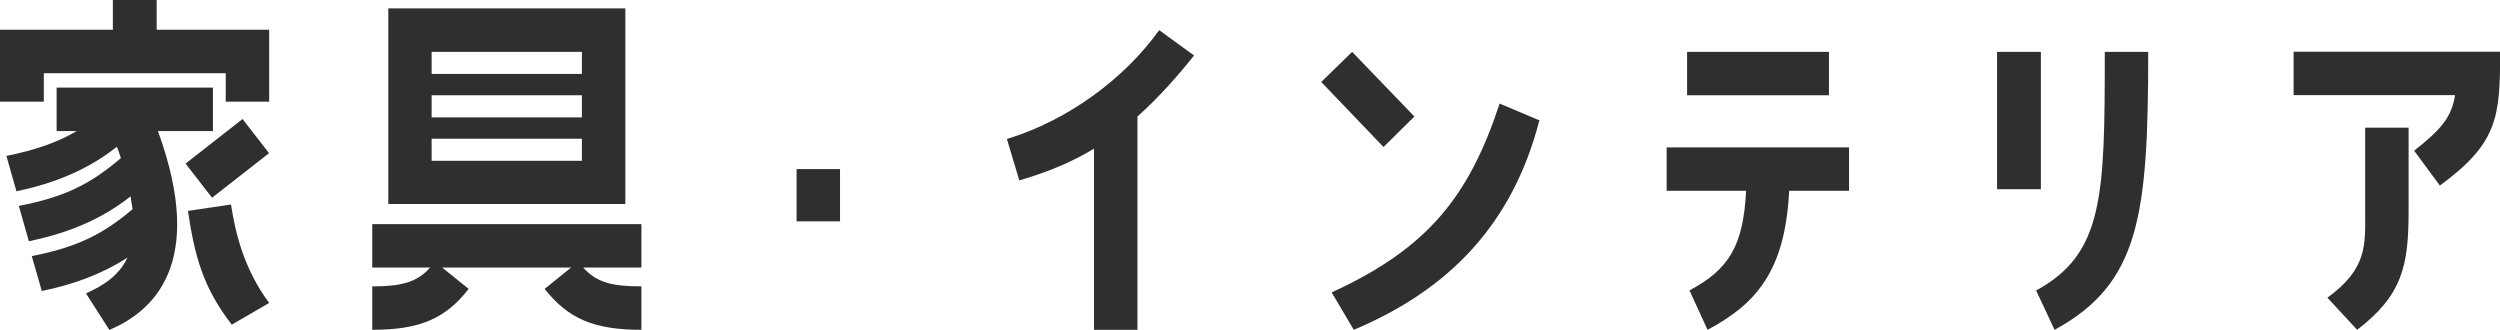
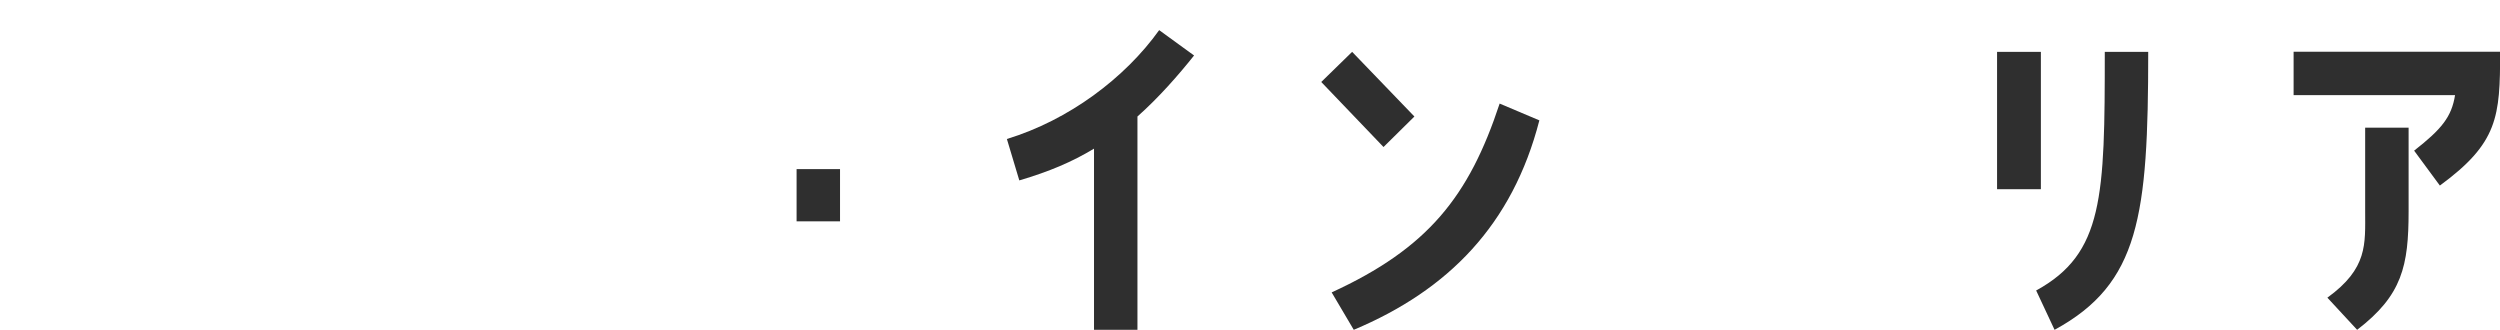
<svg xmlns="http://www.w3.org/2000/svg" id="_イヤー_2" viewBox="0 0 199.13 26.27">
  <defs>
    <style>.cls-1{fill:#2f2f2f;}</style>
  </defs>
  <g id="_キスト">
    <g>
-       <path class="cls-1" d="M12.48,0V2.37h8.96v5.73h-3.46v-2.27H3.49v2.27H0V2.37H8.99V0h3.49ZM.51,12.42c2.34-.48,4.03-1.06,5.6-1.98h-1.6v-3.46h12.45v3.46h-4.38c3.9,10.69-.48,14.4-3.87,15.84l-1.86-2.91c1.41-.64,2.62-1.41,3.3-2.85-2.08,1.34-4.32,2.14-6.82,2.66l-.8-2.78c3.55-.7,5.63-1.7,8.03-3.74-.06-.32-.1-.67-.16-1.02-2.43,1.92-5.09,2.94-8.1,3.58l-.8-2.82c3.62-.7,5.66-1.7,8.13-3.81-.1-.29-.19-.58-.32-.9-2.4,1.89-5.02,2.91-8,3.55l-.8-2.82Zm14.27,.61l4.54-3.55,2.11,2.72-4.54,3.55-2.11-2.72Zm3.62,3.26c.35,2.27,1.02,5.12,3.04,7.84l-2.98,1.73c-2.24-2.91-2.94-5.34-3.49-9.06l3.42-.51Z" />
-       <path class="cls-1" d="M29.65,21.31v-3.46h21.44v3.46h-4.64c1.09,1.22,2.37,1.5,4.64,1.5v3.46c-3.87,0-5.86-.93-7.71-3.26l2.11-1.7h-10.27l2.11,1.7c-1.82,2.34-3.84,3.26-7.68,3.26v-3.46c2.24,0,3.55-.29,4.61-1.5h-4.61ZM30.93,.67h18.88v15.58H30.93V.67Zm15.42,5.22v-1.76h-11.97v1.76h11.97Zm0,3.46v-1.76h-11.97v1.76h11.97Zm0,3.46v-1.76h-11.97v1.76h11.97Z" />
      <path class="cls-1" d="M63.45,17.63v-4.16h3.46v4.16h-3.46Z" />
      <path class="cls-1" d="M87.14,11.84c-1.76,1.06-3.55,1.82-5.95,2.53l-.99-3.3c4.93-1.5,9.41-4.86,12.13-8.67l2.78,2.02c-1.25,1.57-2.82,3.36-4.51,4.86V26.27h-3.46V11.84Z" />
      <path class="cls-1" d="M112.66,9.28l-2.46,2.43-4.96-5.18,2.46-2.4,4.96,5.15Zm9.95,.32c-2.14,8.29-7.23,13.5-14.78,16.67l-1.76-2.98c7.68-3.52,10.94-7.65,13.38-15.04l3.17,1.34Z" />
-       <path class="cls-1" d="M132.75,15.2v-3.46h14.53v3.46h-4.77c-.32,6.43-2.66,9.02-6.5,11.07l-1.44-3.14c3.2-1.7,4.29-3.62,4.51-7.93h-6.34Zm1.63-11.07h11.3v3.46h-11.3v-3.46Z" />
      <path class="cls-1" d="M162.56,4.13V15.07h-3.49V4.13h3.49Zm-.38,19.01c5.38-2.94,5.47-7.49,5.47-19.01h3.46c0,13.09-.7,18.46-7.46,22.14l-1.47-3.14Z" />
      <path class="cls-1" d="M182.69,7.58v-3.46h16.45c0,5.18-.16,7.26-4.8,10.66l-2.05-2.78c2.21-1.73,2.98-2.69,3.26-4.42h-12.86Zm2.69,16.13c3.23-2.34,3.01-4.26,3.01-6.88v-6.66h3.46v6.66c0,4.35-.51,6.69-4.1,9.44l-2.37-2.56Z" />
    </g>
  </g>
</svg>